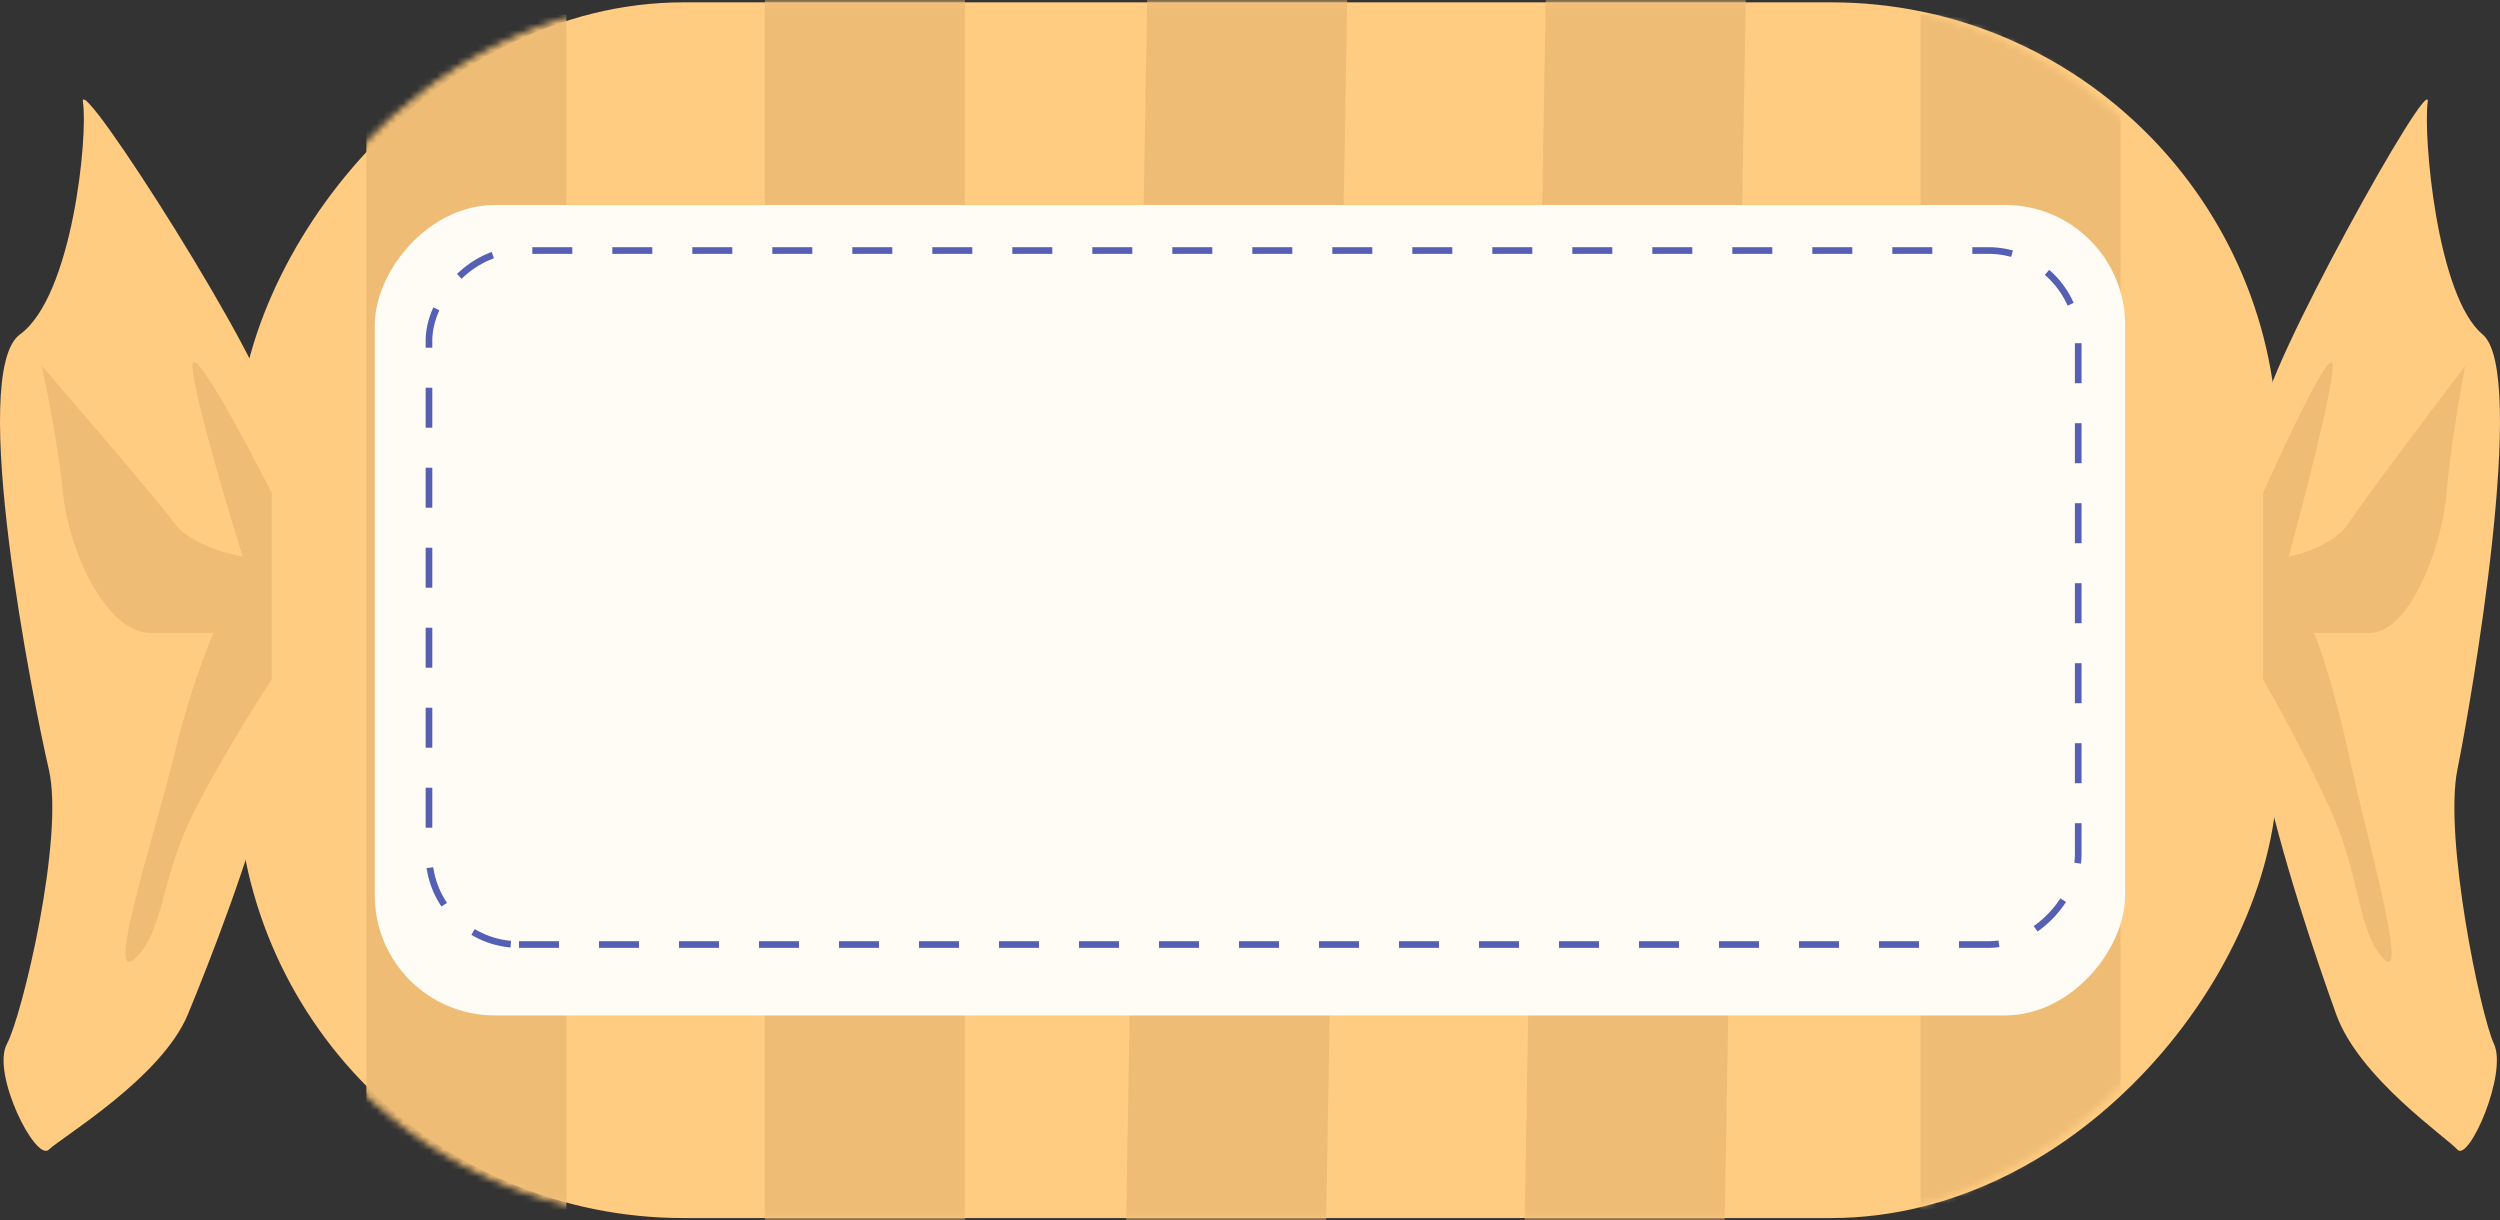
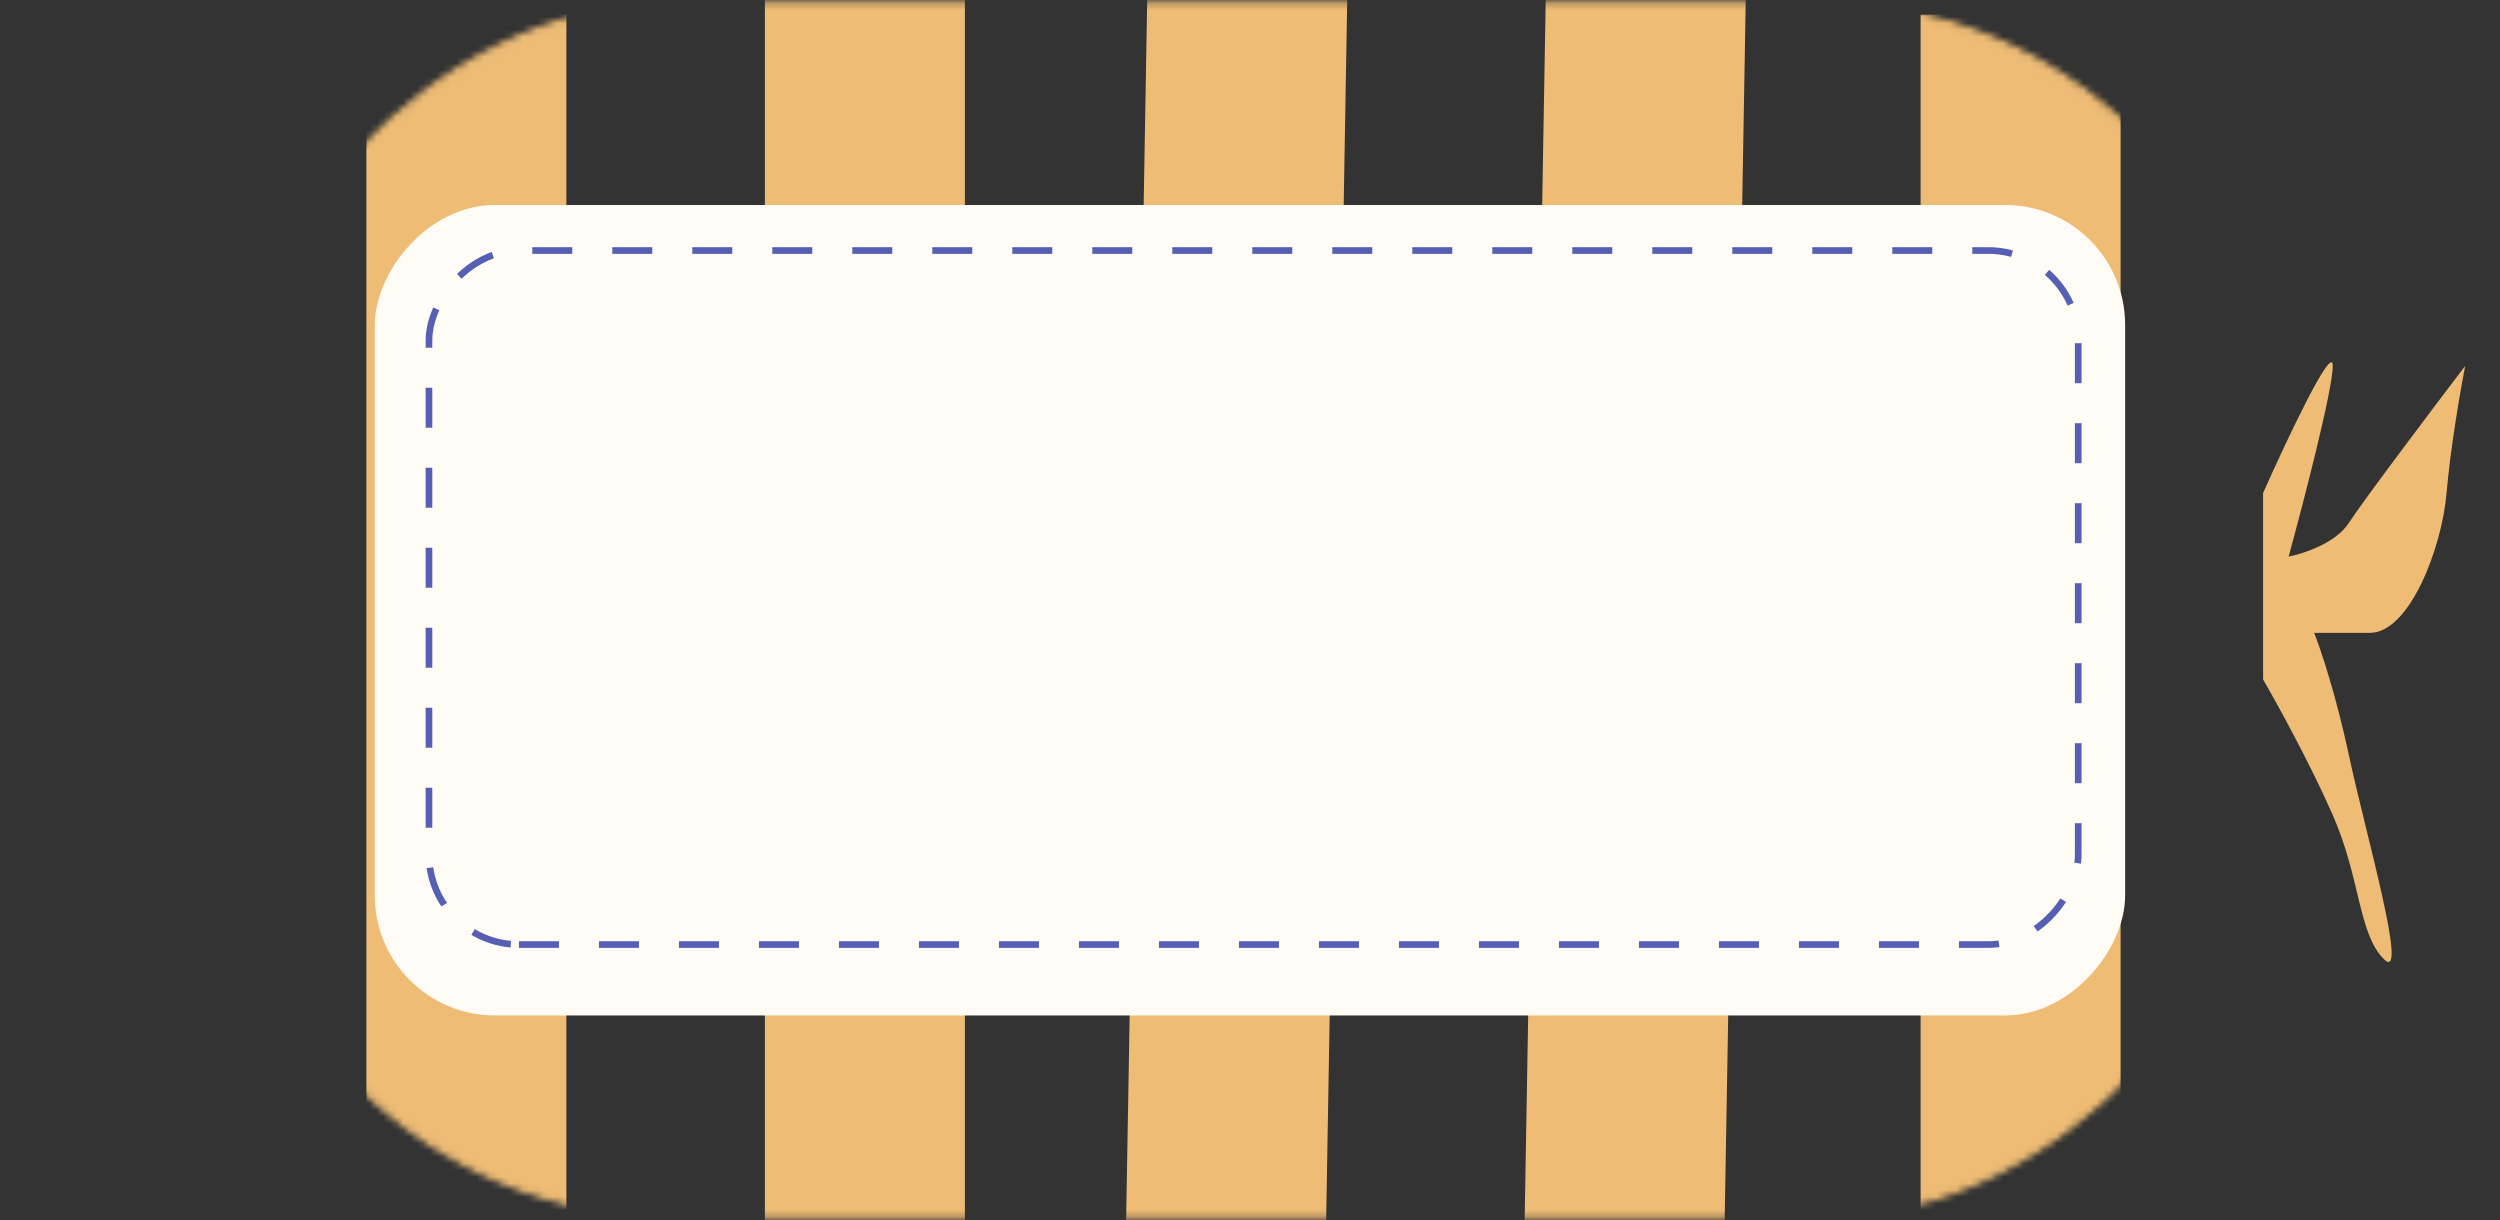
<svg xmlns="http://www.w3.org/2000/svg" width="375" height="183" viewBox="0 0 375 183" fill="none">
  <rect x="0" y="0" width="375" height="183" fill="#333333" stroke="none" />
-   <rect width="306.126" height="182.356" rx="67" transform="matrix(1 0 0 -1 35.522 182.707)" fill="#FFCC82" />
  <mask id="mask0_2198_1646" style="mask-type:alpha" maskUnits="userSpaceOnUse" x="34" y="0" width="307" height="183">
    <rect x="0.5" y="-0.5" width="305.126" height="181.356" rx="66.5" transform="matrix(1 0 0 -1 34.004 181.676)" fill="#E45754" stroke="#EEBC75" />
  </mask>
  <g mask="url(#mask0_2198_1646)">
    <path d="M129.733 205.471V-14.877M183.534 205.471L187.338 -14.877M243.312 205.471L247.116 -14.877M303.09 191.505V2.193M69.955 191.505V2.193" stroke="#EEBC75" stroke-width="30" />
  </g>
  <rect width="262.549" height="121.571" rx="18" transform="matrix(1 0 0 -1 56.221 152.316)" fill="#FFFCF6" />
  <rect x="0.5" y="-0.5" width="247.387" height="104.108" rx="13.5" transform="matrix(1 0 0 -1 63.846 141.184)" stroke="#555FB4" stroke-dasharray="6 6" />
-   <path d="M350.437 152.169C347.693 144.565 341.978 127.879 339.463 115.418V62.194C339.463 55.858 364.84 10.238 364.154 15.307C363.468 20.376 365.526 44.453 372.384 50.156C379.243 55.858 370.67 105.281 368.612 115.418C366.554 125.555 372.041 152.169 374.099 156.604C376.156 161.039 370.327 174.345 368.612 172.444C366.897 170.543 353.866 161.673 350.437 152.169Z" fill="#FFCC82" />
-   <path d="M28.174 152.169C31.321 144.565 37.877 127.879 40.762 115.418V62.194C40.762 55.858 11.653 10.238 12.44 15.307C13.226 20.376 10.866 44.453 2.999 50.156C-4.868 55.858 4.966 105.281 7.326 115.418C9.686 125.555 3.392 152.169 1.032 156.604C-1.328 161.039 5.359 174.345 7.326 172.444C9.293 170.543 24.241 161.673 28.174 152.169Z" fill="#FFCC82" />
  <path d="M349.914 122.258C346.57 114.632 341.553 105.522 339.463 101.92V73.955C342.947 66.116 349.914 51.329 349.914 54.888C349.914 58.447 345.502 75.438 343.295 83.488C345.502 83.065 350.402 81.455 352.353 78.404C354.304 75.353 364.779 61.456 369.772 54.888C369.075 58.49 367.543 67.345 366.985 73.955C366.288 82.217 361.411 94.928 355.488 94.928H347.127C348.056 97.259 350.402 104.208 352.353 113.361C354.792 124.801 361.411 147.681 357.579 143.867C353.747 140.054 354.095 131.792 349.914 122.258Z" fill="#EEBC75" />
-   <path d="M28.869 122.258C32.674 114.632 38.383 105.522 40.762 101.92V73.955C36.797 66.116 28.869 51.329 28.869 54.888C28.869 58.447 33.89 75.438 36.401 83.488C33.89 83.065 28.314 81.455 26.094 78.404C23.874 75.353 11.954 61.456 6.272 54.888C7.065 58.49 8.809 67.345 9.443 73.955C10.236 82.217 15.786 94.928 22.526 94.928H32.04C30.983 97.259 28.314 104.208 26.094 113.361C23.319 124.801 15.786 147.681 20.147 143.867C24.508 140.054 24.111 131.792 28.869 122.258Z" fill="#EEBC75" />
</svg>